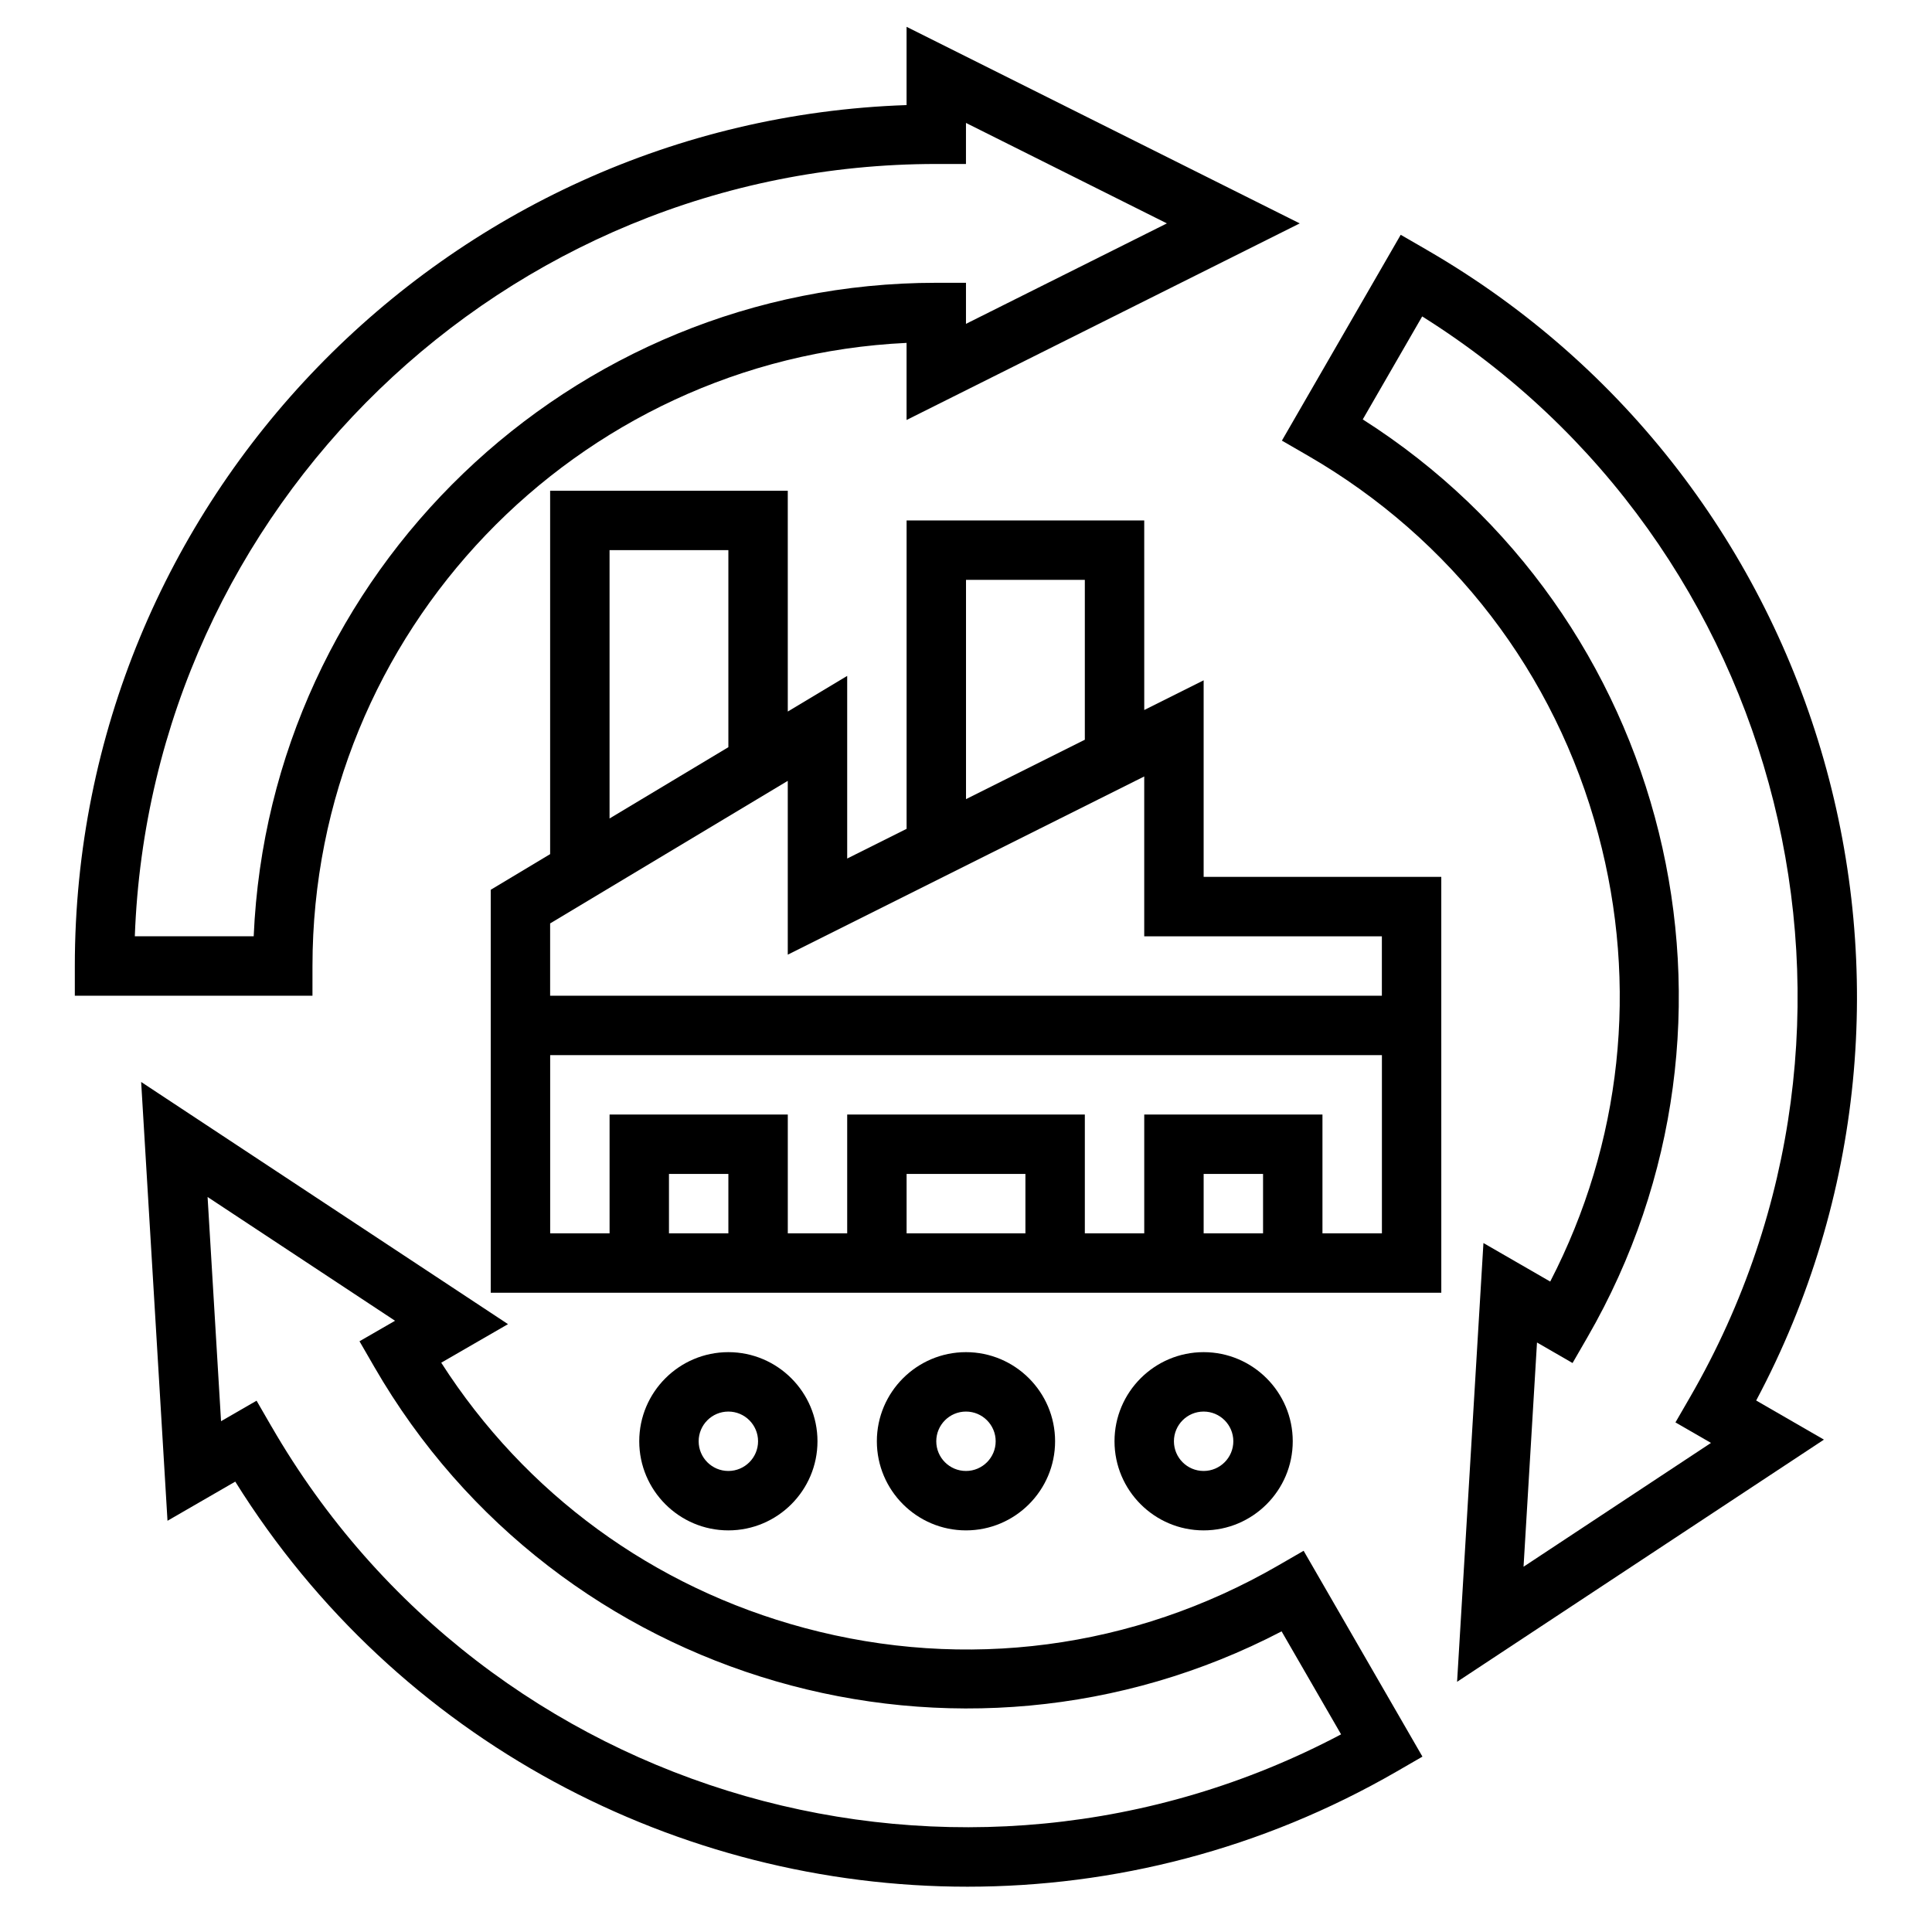
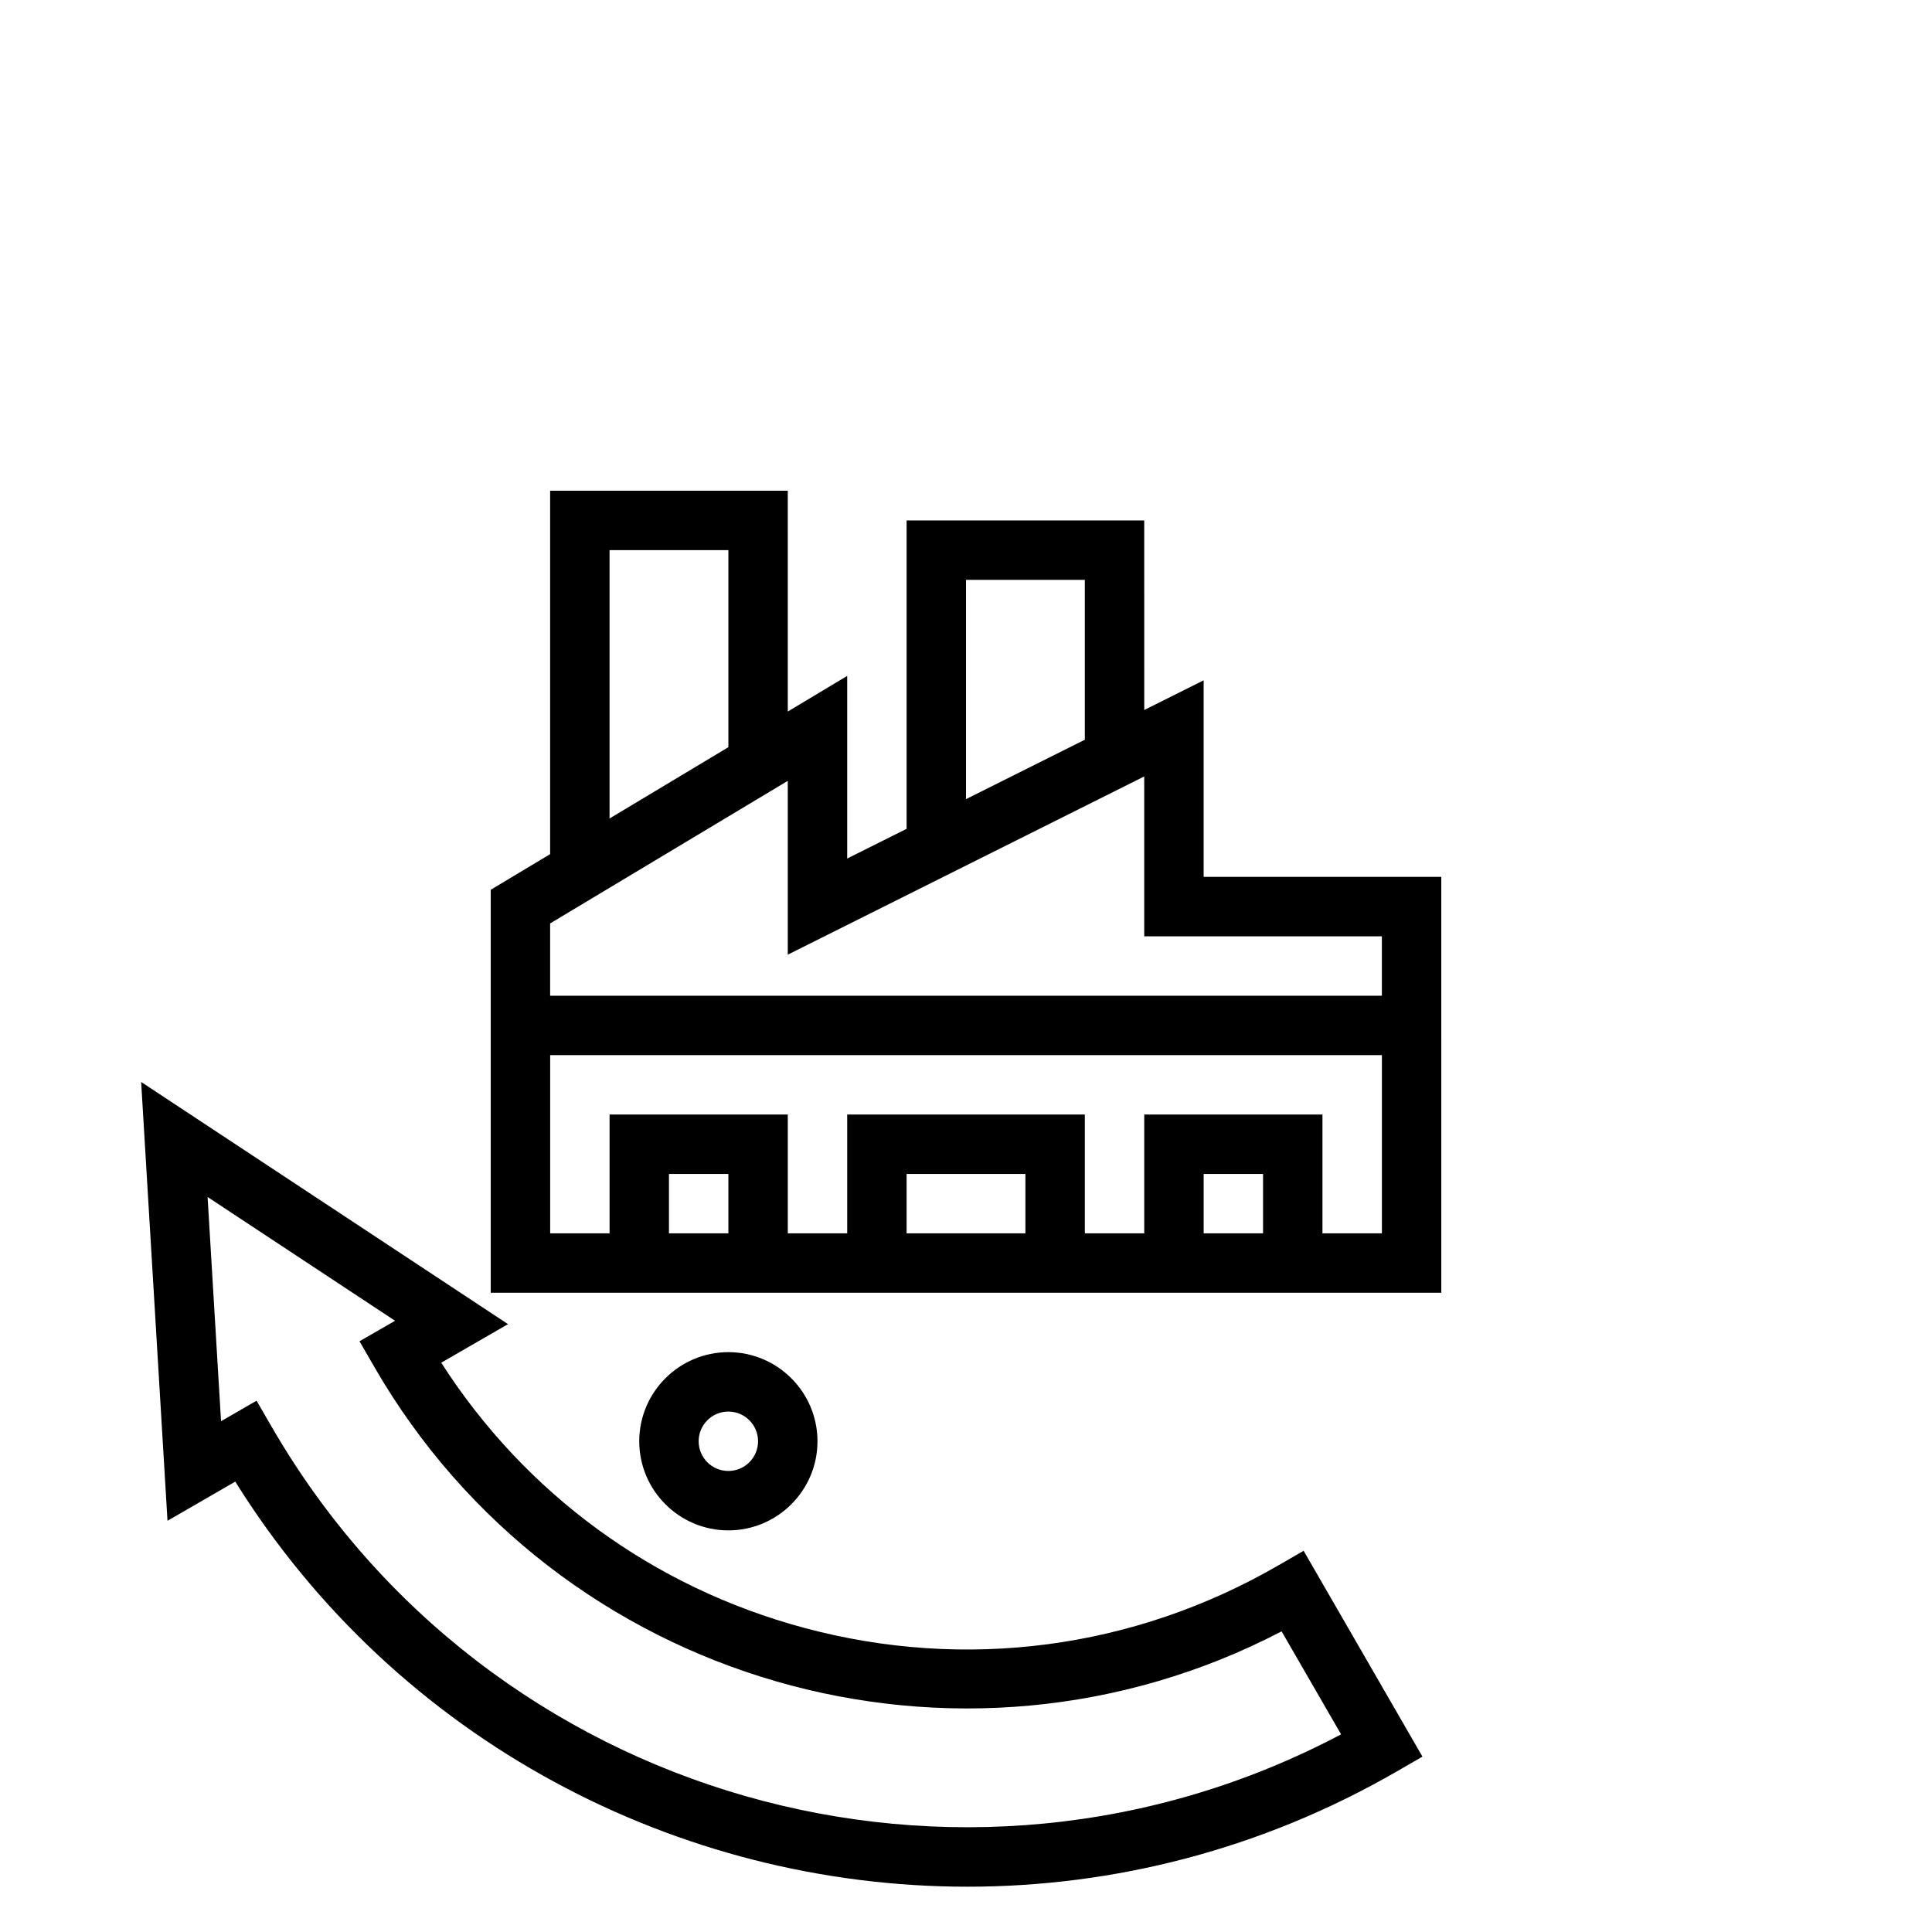
<svg xmlns="http://www.w3.org/2000/svg" fill="#000000" width="800px" height="800px" version="1.1" viewBox="144 144 512 512">
  <g>
-     <path d="m226.81 400c0-88.512 69.926-161.01 157.44-165.13v20.43l104.2-52.098-104.2-52.098v20.742c-122.24 4.164-220.42 104.91-220.42 228.16v7.871h62.977zm-47.082-7.875c4.148-113.57 97.828-204.67 212.39-204.67h7.871l0.004-10.879 53.246 26.625-53.246 26.621v-10.879h-7.871c-97.199 0-176.75 76.988-180.89 173.18z" />
    <path d="m482.66 558.91c-38.242 22.09-82.789 27.961-125.45 16.516-40.109-10.746-74.02-35.574-96.281-70.297l17.695-10.219-97.219-64.18 6.984 116.29 17.957-10.375c42.988 68.918 117.55 107.35 194.04 107.35 38.707 0 77.902-9.832 113.76-30.535l6.816-3.938-31.488-54.547zm-266.73-36.895-3.938-6.816-9.414 5.434-3.566-59.418 49.68 32.801-9.422 5.434 3.938 6.816c48.602 84.176 155.05 114.58 240.43 70.062l15.762 27.293c-100.46 53.172-226.18 17.613-283.46-81.605z" />
-     <path d="m522.02 210.16-6.816-3.938-31.488 54.547 6.816 3.938c38.234 22.082 65.598 57.727 77.02 100.38 10.746 40.117 6.203 81.895-12.73 118.54l-17.695-10.211-6.984 116.28 97.219-64.18-17.957-10.367c57.508-107.96 19.344-243.36-87.383-304.98zm25.734 349.04 3.566-59.426 9.422 5.441 3.938-6.816c48.602-84.168 21.703-191.57-59.535-243.25l15.75-27.293c96.273 60.379 128.34 187.07 71.055 286.28l-3.938 6.816 9.414 5.434z" />
    <path d="m360.64 525.95c0-13.02-10.598-23.617-23.617-23.617s-23.617 10.598-23.617 23.617 10.598 23.617 23.617 23.617c13.023 0 23.617-10.594 23.617-23.617zm-31.488 0c0-4.344 3.527-7.871 7.871-7.871s7.871 3.527 7.871 7.871-3.527 7.871-7.871 7.871c-4.344 0.004-7.871-3.523-7.871-7.871z" />
-     <path d="m423.61 525.95c0-13.02-10.598-23.617-23.617-23.617-13.02 0-23.617 10.598-23.617 23.617s10.598 23.617 23.617 23.617c13.023 0 23.617-10.594 23.617-23.617zm-31.488 0c0-4.344 3.527-7.871 7.871-7.871s7.871 3.527 7.871 7.871-3.527 7.871-7.871 7.871c-4.344 0.004-7.871-3.523-7.871-7.871z" />
-     <path d="m486.59 525.95c0-13.02-10.598-23.617-23.617-23.617-13.02 0-23.617 10.598-23.617 23.617s10.598 23.617 23.617 23.617c13.023 0 23.617-10.594 23.617-23.617zm-31.488 0c0-4.344 3.527-7.871 7.871-7.871s7.871 3.527 7.871 7.871-3.527 7.871-7.871 7.871c-4.344 0.004-7.871-3.523-7.871-7.871z" />
    <path d="m462.98 324.29-15.742 7.871-0.004-50.238h-62.977v81.727l-15.742 7.871v-48.398l-15.742 9.445-0.004-58.516h-62.977v96.305l-15.742 9.445v106.79h251.91l-0.004-110.21h-62.977zm-62.977-26.621h31.488v42.367l-31.488 15.742zm-94.465-7.875h31.488v52.215l-31.488 18.895zm31.488 181.06h-15.742v-15.742h15.742zm78.719 0h-31.488v-15.742h31.488zm62.977 0h-15.742v-15.742h15.742zm15.742 0v-31.488h-47.23v31.488h-15.742v-31.488h-62.977v31.488h-15.742v-31.488h-47.23v31.488h-15.742v-47.23h220.42v47.23zm15.746-78.723v15.742l-220.42 0.004v-19.16l62.977-37.785v46.066l94.465-47.23v42.363z" />
  </g>
</svg>